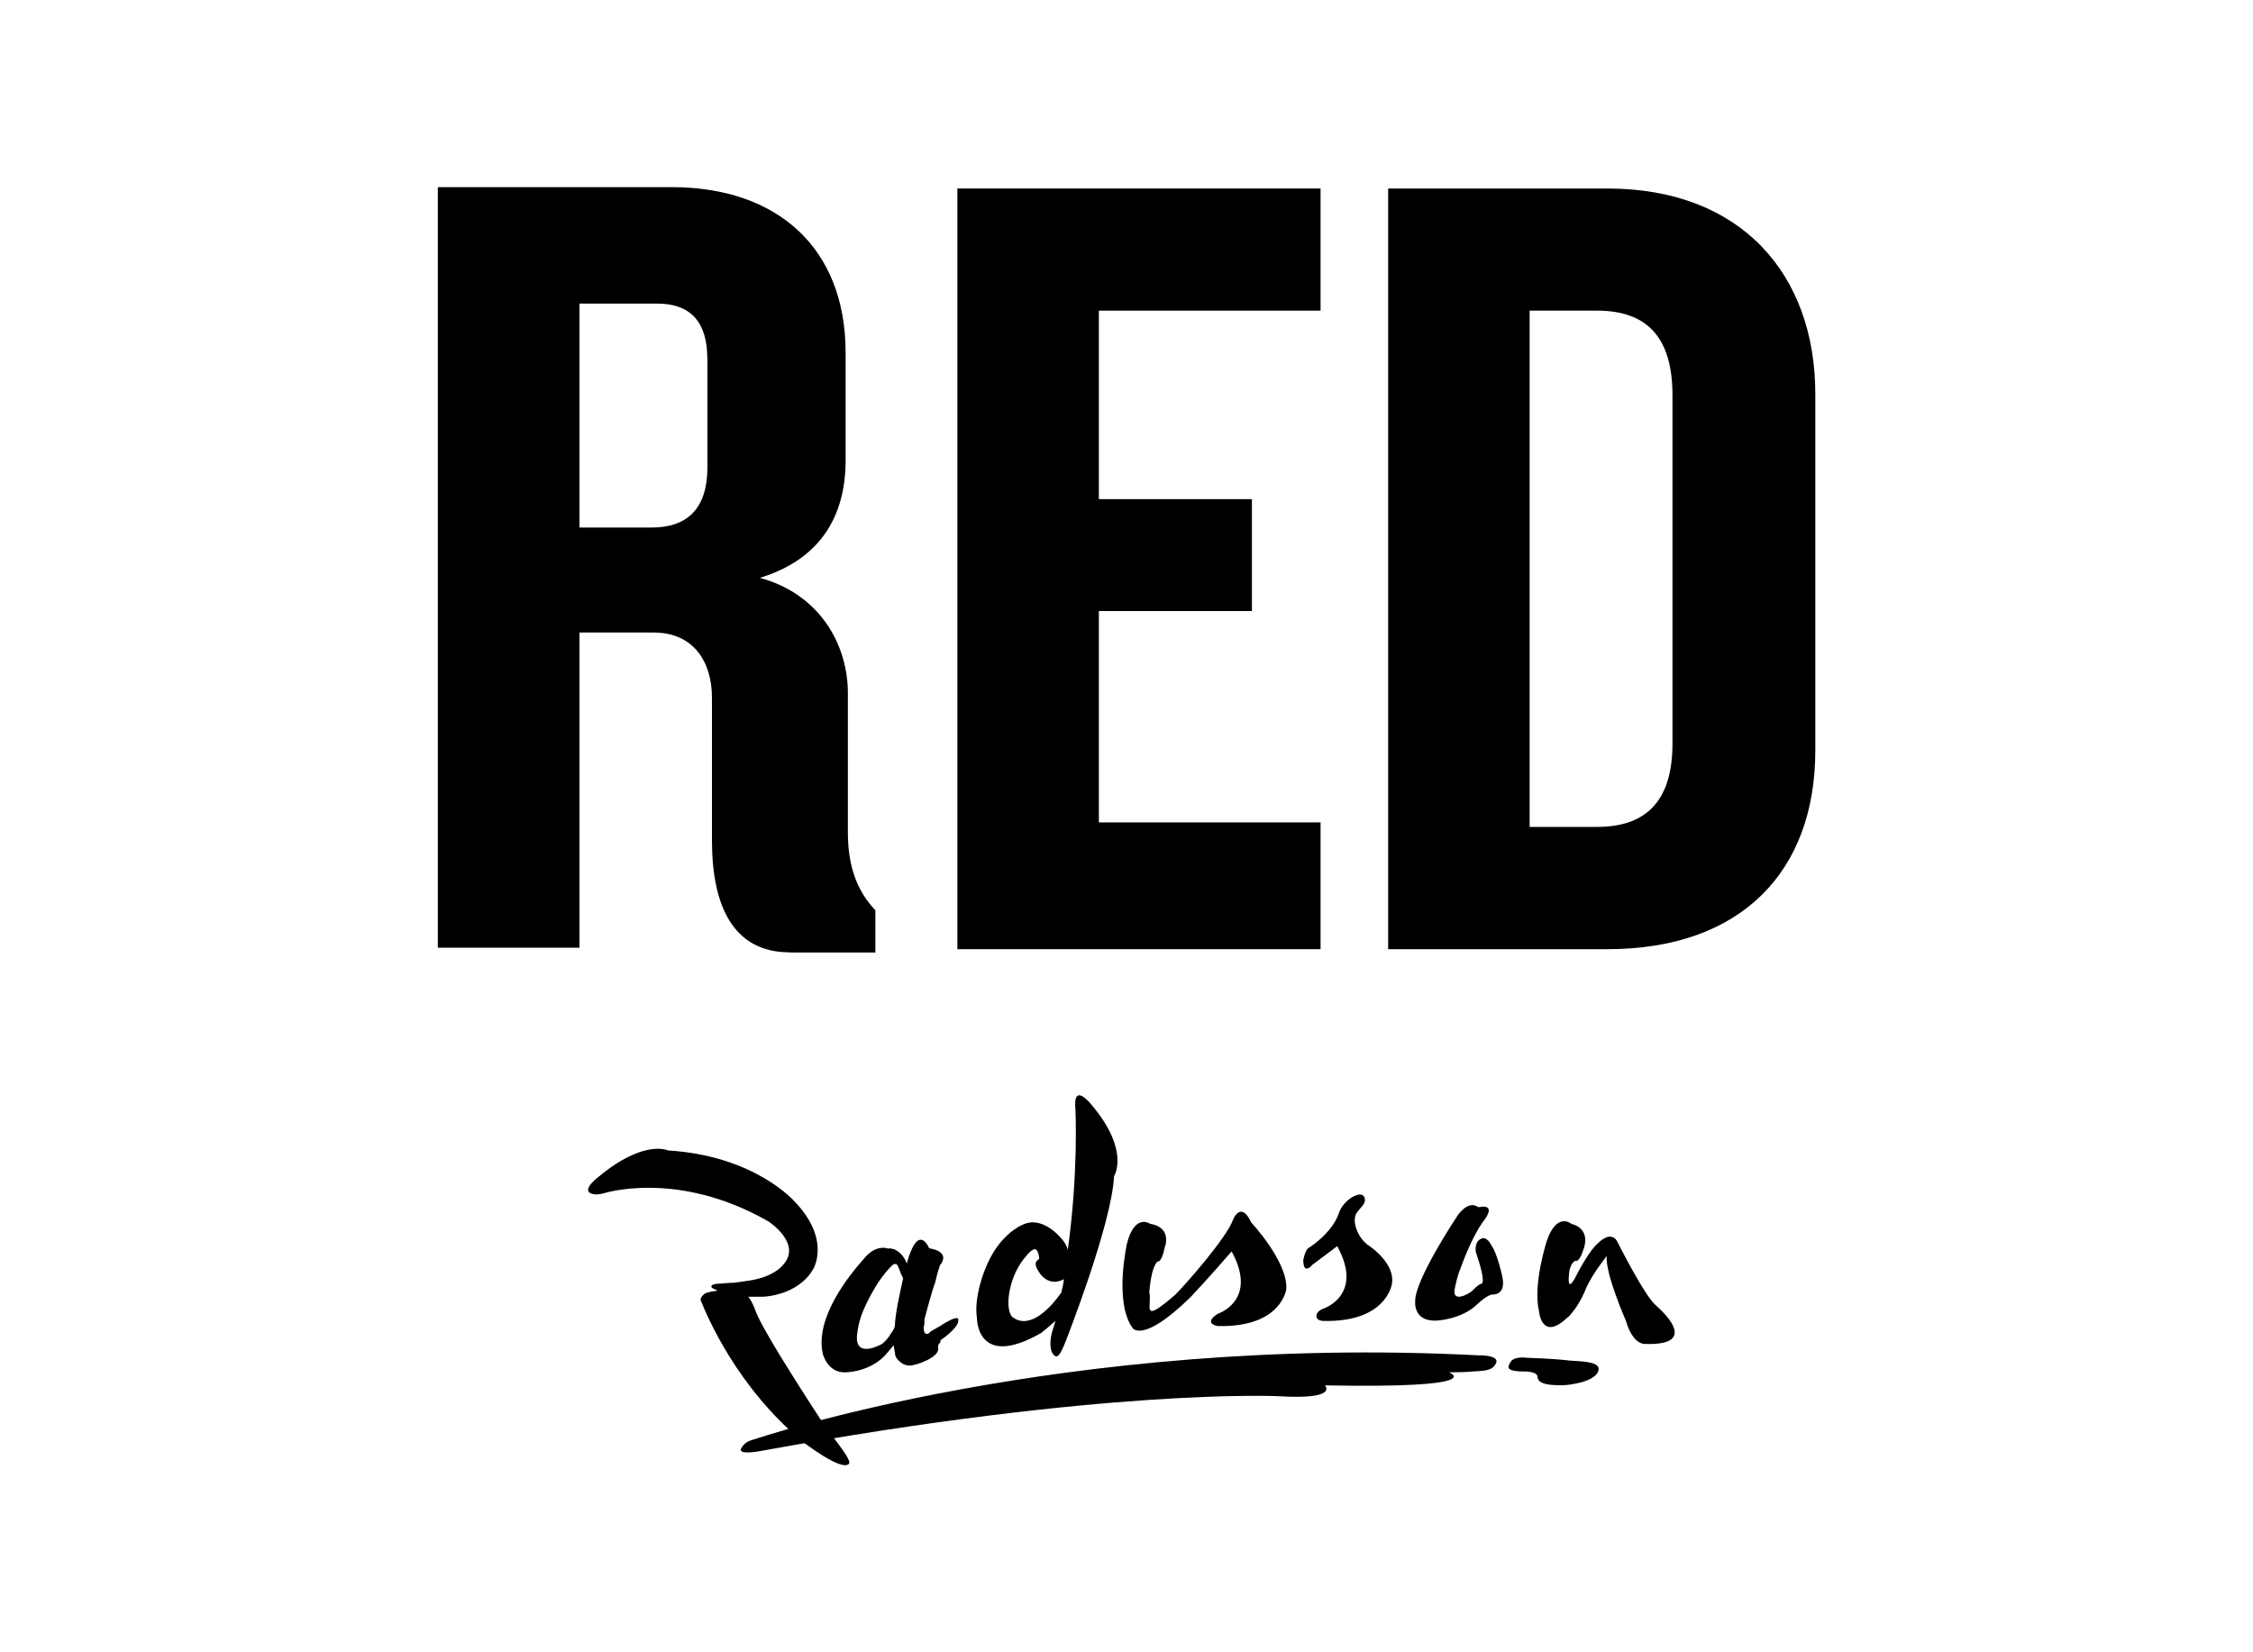
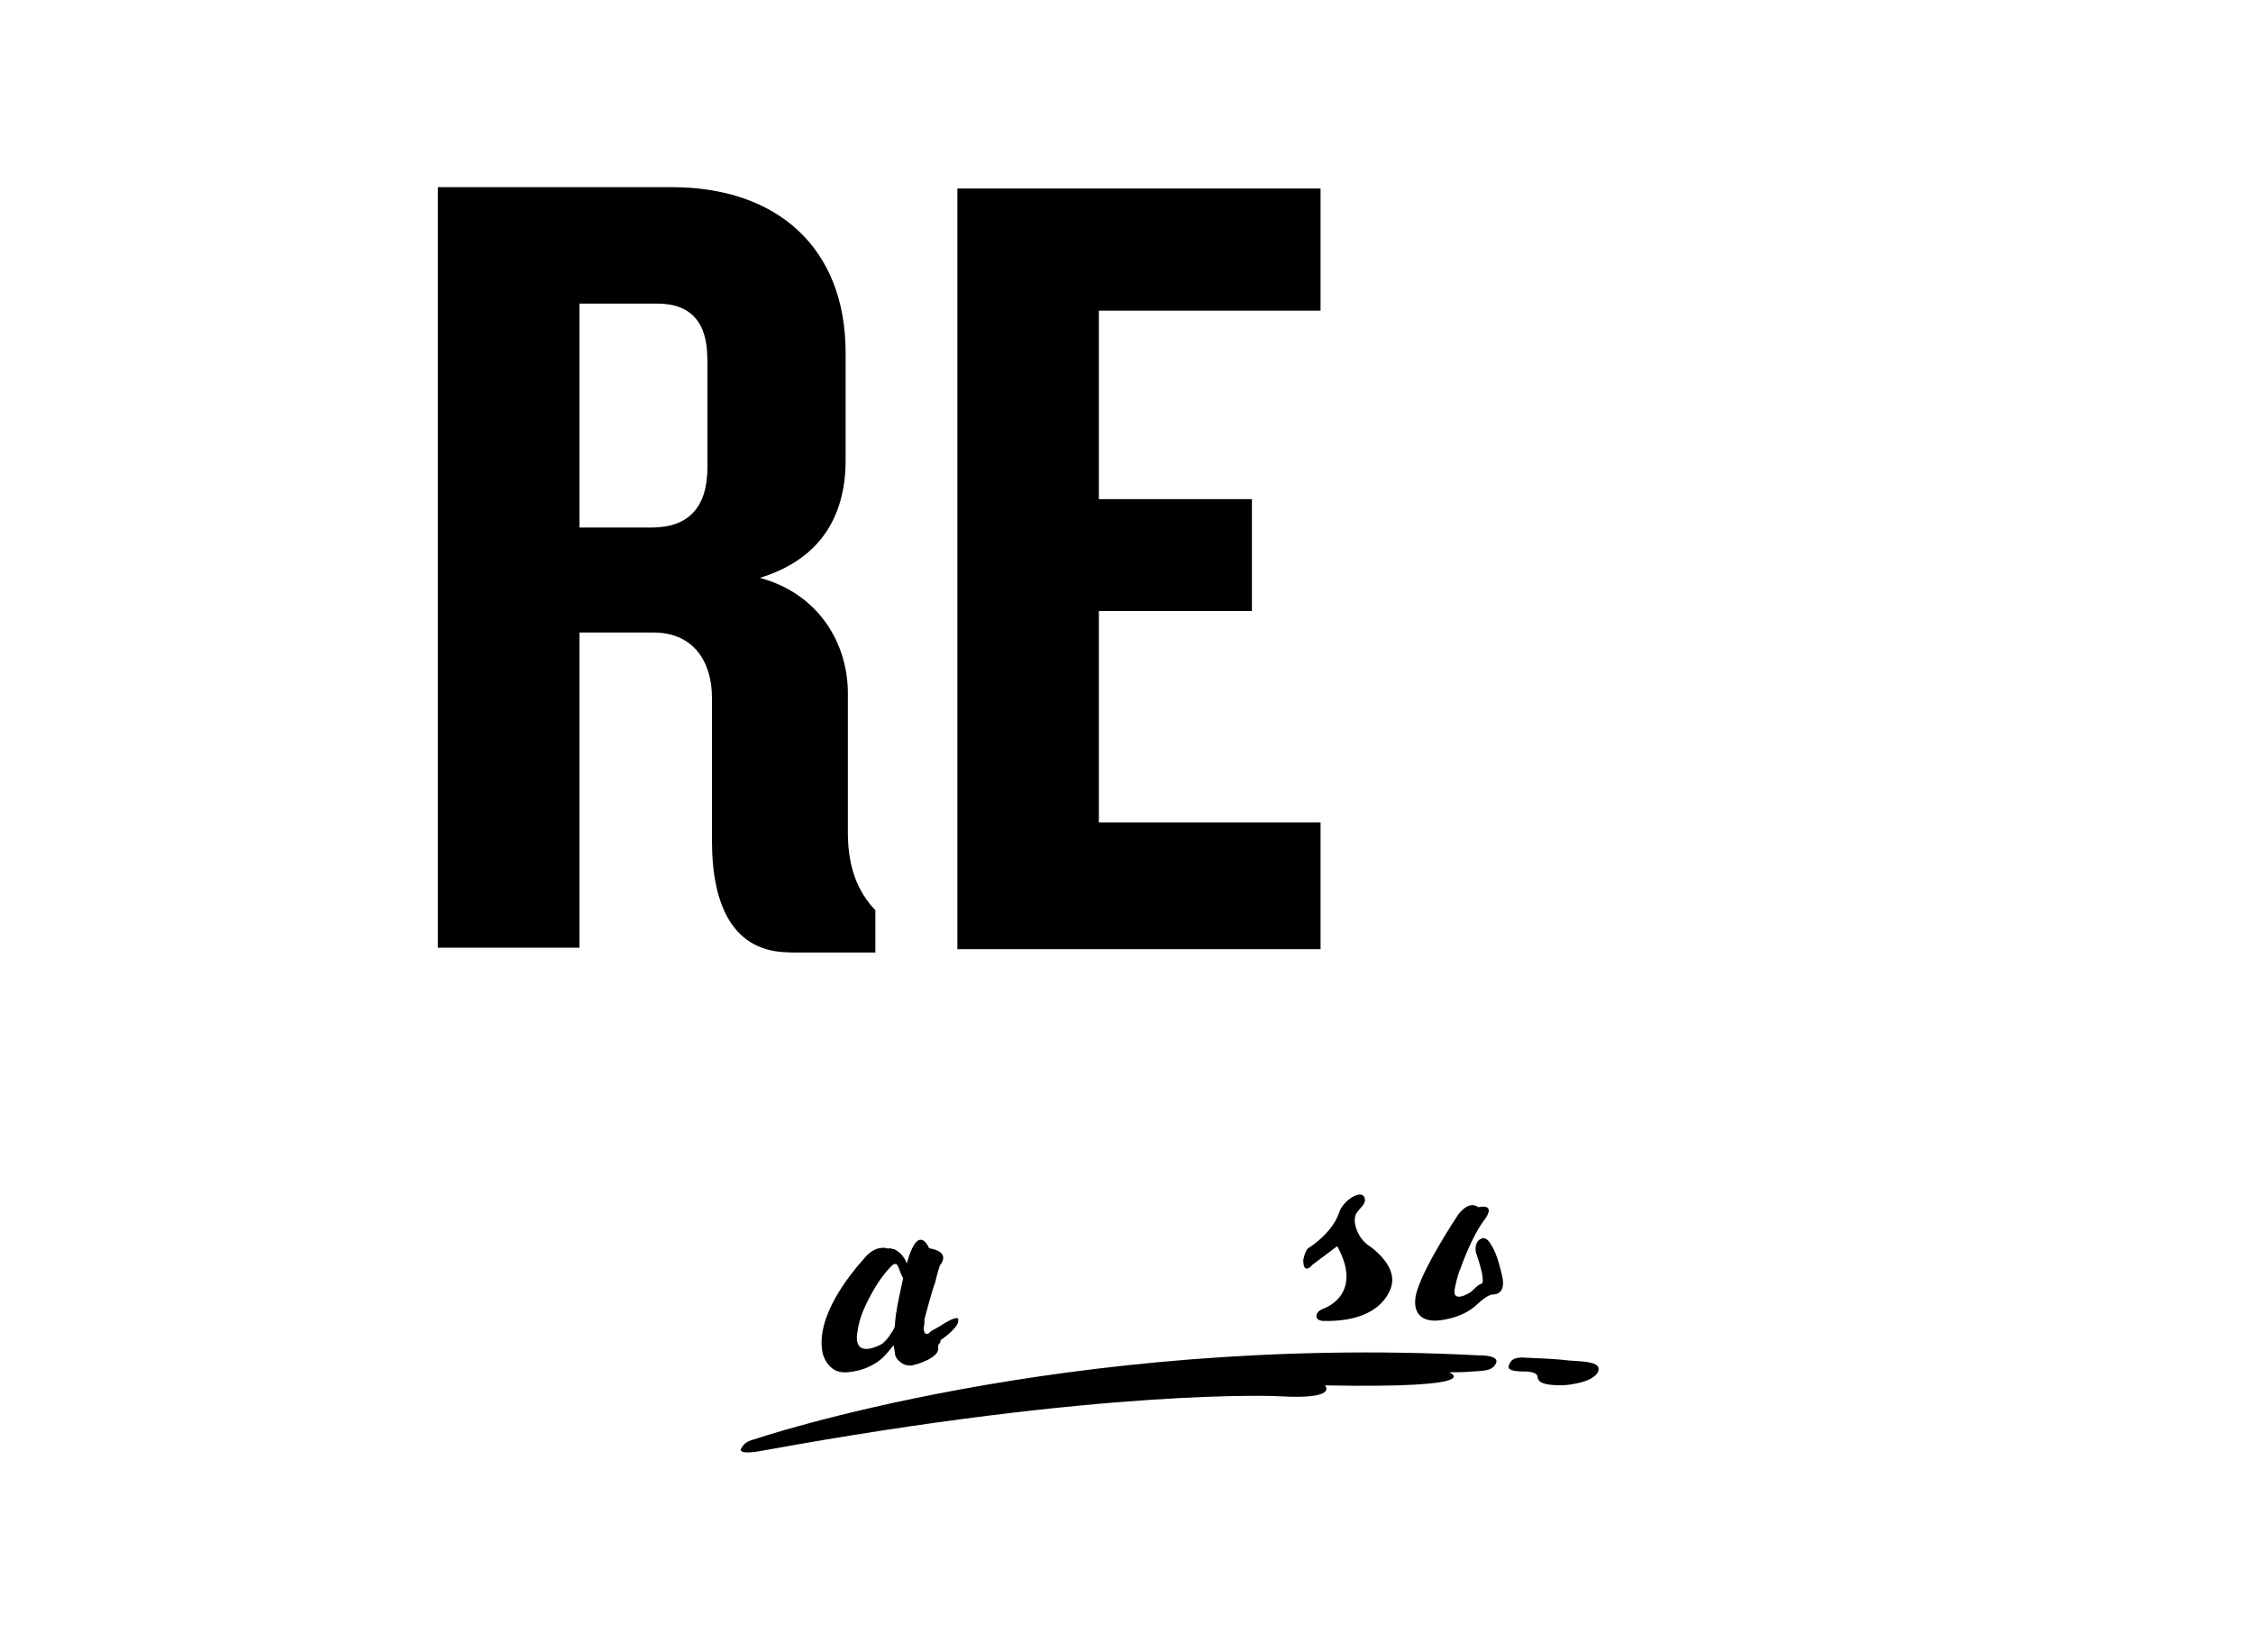
<svg xmlns="http://www.w3.org/2000/svg" id="Layer_1" viewBox="0 0 150 110">
  <defs>
    <style>.cls-1{fill-rule:evenodd;}</style>
  </defs>
-   <path d="M107.02,63.19h-14.6V12.55h14.6c8.9,0,13.84,5.71,13.84,13.69v23.72c0,8.06-4.94,13.23-13.84,13.23M111.35,26.31c0-3.65-1.52-5.63-5.02-5.63h-4.49v34.37h4.49c3.5,0,5.02-1.98,5.02-5.55v-23.19Z" />
  <polygon points="63.74 63.19 63.74 12.55 87.92 12.55 87.92 20.68 73.16 20.68 73.16 33.23 83.35 33.23 83.35 40.68 73.16 40.68 73.16 54.75 87.92 54.75 87.92 63.19 63.74 63.19" />
  <path d="M52.57,63.4c-3.72,0-5.17-3.04-5.17-7.45v-9.51c0-2.36-1.21-4.33-3.88-4.33h-4.94v20.98h-9.43V12.46h15.59c6.92,0,11.56,3.96,11.56,11.03v7.15c0,3.8-1.75,6.62-5.71,7.83,3.96,1.07,5.86,4.41,5.86,7.68v9.28c0,2.36.68,3.96,1.83,5.17v2.81h-5.71ZM47.09,23.86c0-2.28-.99-3.65-3.34-3.65h-5.17v14.91h4.79c2.43,0,3.73-1.29,3.73-4.03v-7.22Z" />
  <path class="cls-1" d="M49.4,96.33c.1-.1.2-.36.82-.51,0,0,20.66-7.02,48.2-5.59,0,0,1.59-.05,1.13.62-.26.41-.72.41-1.59.46,0,0-.31.05-1.49.05,0,0,2.82,1.08-8.26.87,0,0,.97.97-3.12.72,0,0-11.38-.56-34.4,3.64,0,0-1.79.36-1.28-.26" />
-   <path class="cls-1" d="M83.29,81.36c-.67-1.43-1.18-.2-1.18-.2-.41,1.23-3.28,4.46-3.85,5.02-2.36,2.05-1.54.77-1.74-.15,0,0,.1-1.69.56-2.05,0,0,.26.1.46-.92,0,0,.56-1.33-.97-1.59,0,0-1.03-.72-1.54,1.33,0,0-.87,3.85.36,5.59,0,0,.62,1.13,3.84-2,1.08-1.13,2.77-3.08,2.77-3.08,1.79,3.28-.92,4.15-.92,4.15-1.03.67,0,.82,0,.82,4.25.1,4.56-2.46,4.56-2.46.1-1.85-2.36-4.46-2.36-4.46" />
-   <path class="cls-1" d="M72.73,73.62s-1.33-1.74-1.13.26c0,0,.21,4.16-.51,9.33-.05-.21-.15-.41-.31-.62,0,0-1.18-1.59-2.51-1.13,0,0-1.74.52-2.72,3.13,0,0-.72,1.75-.51,3.13,0,0-.05,3.49,4.26,1.03,0,0,.41-.31.97-.82-.1.41-.26.72-.31,1.18,0,0-.16.92.31,1.18.15.05.31-.05.67-.97,0,0,3.08-7.8,3.23-11.02,0,0,1.08-1.64-1.43-4.67M67.45,87.72s-.36-.2-.31-1.18c0,0,.05-1.64,1.18-2.92,0,0,.31-.41.56-.46.1,0,.26.1.31.62,0,.1-.36.15-.2.56,0,0,.56,1.49,1.85.82-.05.31-.1.62-.2.92-.62.88-2,2.46-3.18,1.64" />
  <path class="cls-1" d="M97.09,80.85s-2.92,4.36-2.87,5.79c0,0-.15,1.33,1.39,1.28,0,0,1.54-.05,2.61-.97,0,0,.72-.72,1.13-.77,0,0,.97.1.66-1.23,0,0-.31-1.49-.72-2.05,0,0-.31-.67-.72-.41,0,0-.41.15-.31.87l.2.62s.46,1.43.16,1.49c0,0-.1,0-.26.15-.1.05-.26.26-.46.41,0,0-1.33.87-1.02-.36,0,0,.15-.77.36-1.23,0,0,.72-2.1,1.59-3.23,0,0,.77-.97-.2-.87-.05,0-.2.05-.26,0,0,0-.52-.46-1.28.51" />
  <path class="cls-1" d="M90.98,82.8h0c-.51-.36-1.07-1.54-.62-2.1.16-.26.56-.52.51-.87-.1-.77-1.49.05-1.74.97-.51,1.39-2.05,2.31-2.05,2.31-.21.2-.31.77-.31.77,0,1.08.62.31.62.31.97-.72,1.64-1.23,1.64-1.23,1.8,3.28-.92,4.16-.92,4.16-.36.15-.46.31-.46.51,0,.31.46.31.46.31,4.21.1,4.56-2.46,4.56-2.46.21-1.13-.97-2.21-1.69-2.66" />
  <path class="cls-1" d="M63.81,87.87s0-.05-.05-.1c-.1-.1-.66.16-1.18.52-.1.05-.2.1-.26.15-.2.1-.41.21-.46.31,0,0-.36.26-.36-.36v-.05c.05-.1.05-.31.05-.52,0,0,.51-1.95.72-2.46,0,0,.1-.51.31-1.13,0,0,.82-.87-.72-1.13,0,0-.72-1.8-1.49,1.02-.1-.31-.36-.72-.77-.92-.05-.05-.2-.05-.36-.1-.05,0-.1.05-.2,0,0,0-.77-.26-1.54.72-.82.92-3.28,3.85-2.72,6.31,0,0,.31,1.23,1.43,1.23,0,0,1.49.05,2.62-1.03,0,0,.3-.31.66-.77.05.16.05.36.1.52v.1s.05.26.31.46c.16.15.41.31.87.26.05-.05.1-.05.16-.05,0,0,1.54-.41,1.54-1.07-.05-.31.1-.36.1-.36,0,0,.05-.05.05-.2,0,0,1.23-.82,1.18-1.33M59.3,88.79c-.1.2-.26.41-.56.67,0,0-1.74,1.02-1.69-.46,0,0,.05-.82.36-1.59,0,0,.77-2,2-3.18.1-.1.2-.1.31-.05.15.26.2.51.31.72.05.05.05.15.1.2-.15.72-.51,2.15-.56,3.23-.05.15-.15.31-.26.46" />
-   <path class="cls-1" d="M55.2,95.36s-4.46-6.72-4.92-8.15c0,0-.2-.57-.46-.88h.97s2.36-.05,3.38-1.89c.26-.52.82-2.26-1.23-4.41,0,0-2.61-3.08-8.46-3.44,0,0-1.59-.77-4.61,1.74,0,0-1.18.87-.51,1.13.31.1.51.05.77,0,0,0,4.92-1.64,11.02,1.85,0,0,2.41,1.54.87,3.02,0,0-.56.67-2.1.92,0,0-.36.05-1.07.15,0,0-.36,0-.82.05,0,0-.62,0-.66.16-.05.1.05.15.41.31-.67.1-.87.15-1.02.36,0,0-.16.15-.1.31.46,1.13,2.41,5.74,6.77,9.38,0,0,2.57,2,3.08,1.49.2-.15-.41-.97-1.28-2.1" />
-   <path class="cls-1" d="M110.31,86.95c-.72-.46-2.67-4.36-2.67-4.36-.46-.67-1.23.16-1.23.16-.52.41-1.23,1.69-1.59,2.41-.51.87-.36-.26-.36-.26,0-.31.1-.77.41-.97,0,0,.26.2.56-.77,0,0,.56-1.33-.82-1.69,0,0-.97-.82-1.64,1.18,0,0-.92,2.87-.51,4.61,0,0,.15,2.1,1.89.46.21-.15.36-.41.57-.66.36-.56.46-.77.72-1.39.46-.97,1.23-1.9,1.33-2.05-.1,1.18,1.28,4.31,1.28,4.31.46,1.59,1.23,1.54,1.23,1.54,4,.15.82-2.51.82-2.51" />
  <path class="cls-1" d="M101.44,90.38c.82.05,1.79.05,3.08.2.67.05,1.74.05,1.9.46.1.41-.41.82-1.28,1.02-.46.1-.77.16-1.18.16-.52,0-1.59,0-1.59-.56-.05-.36-.72-.36-1.18-.36-.92-.05-.82-.31-.62-.62.1-.2.36-.31.87-.31" />
</svg>